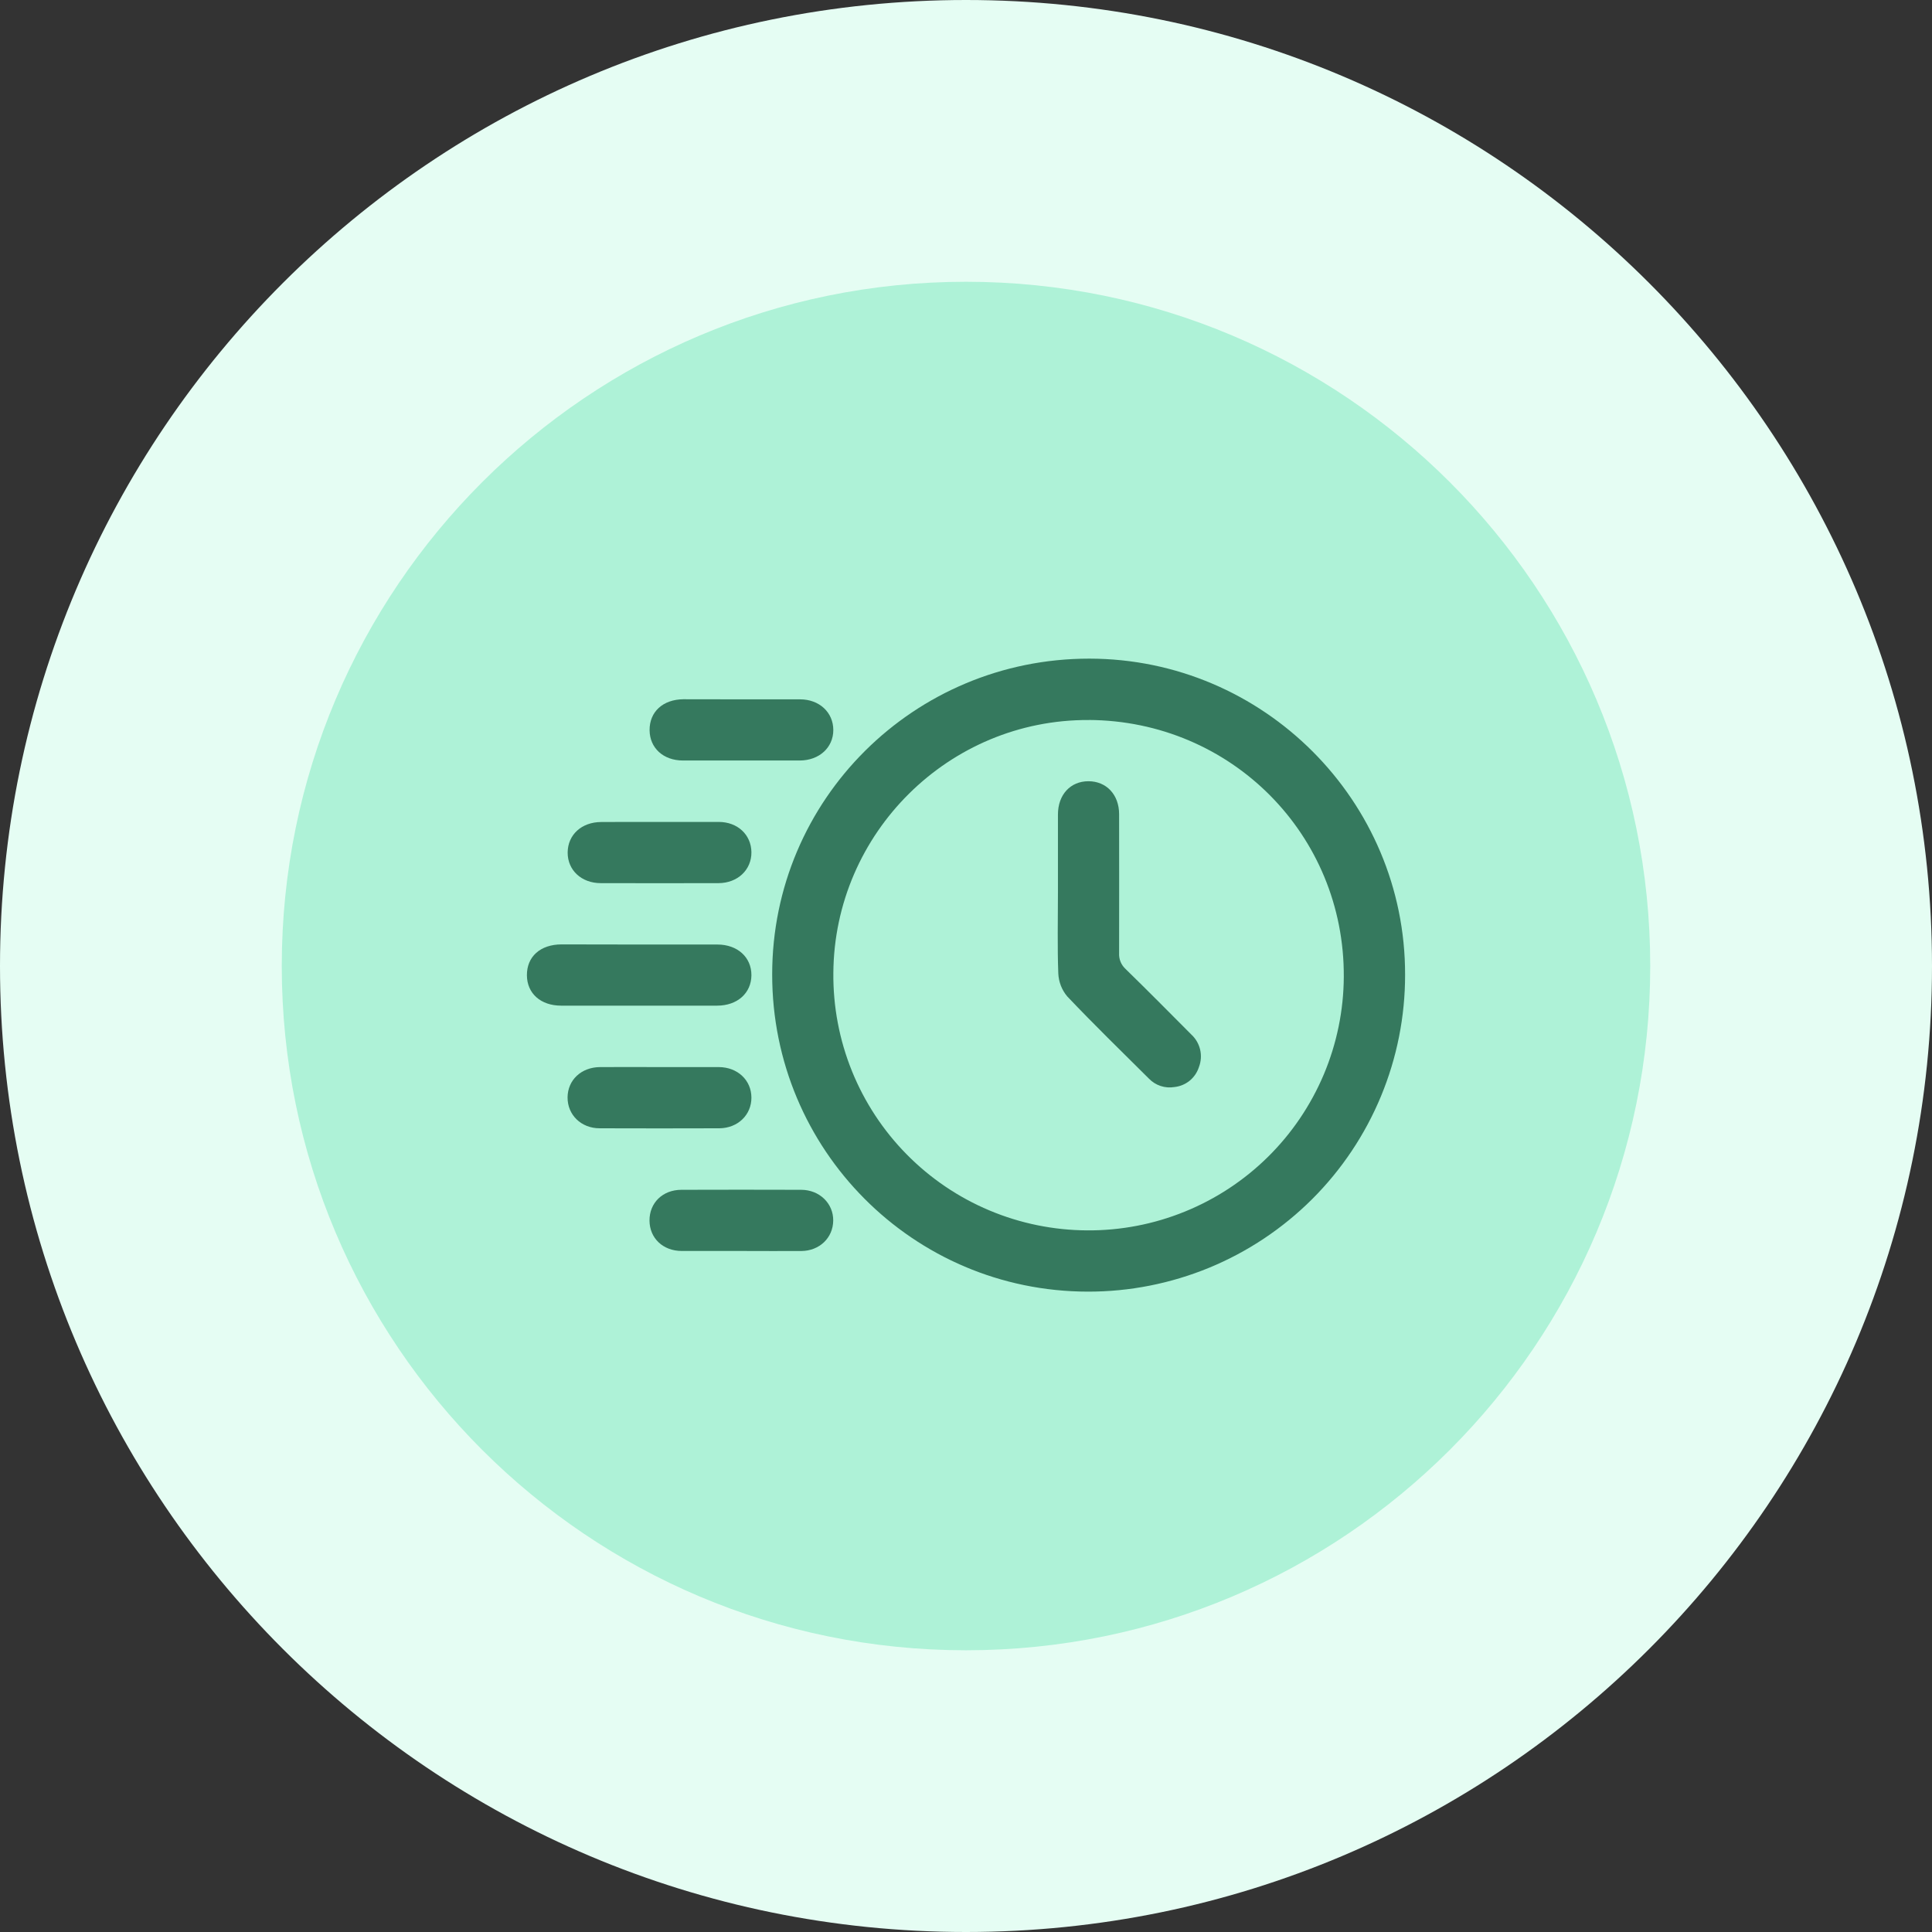
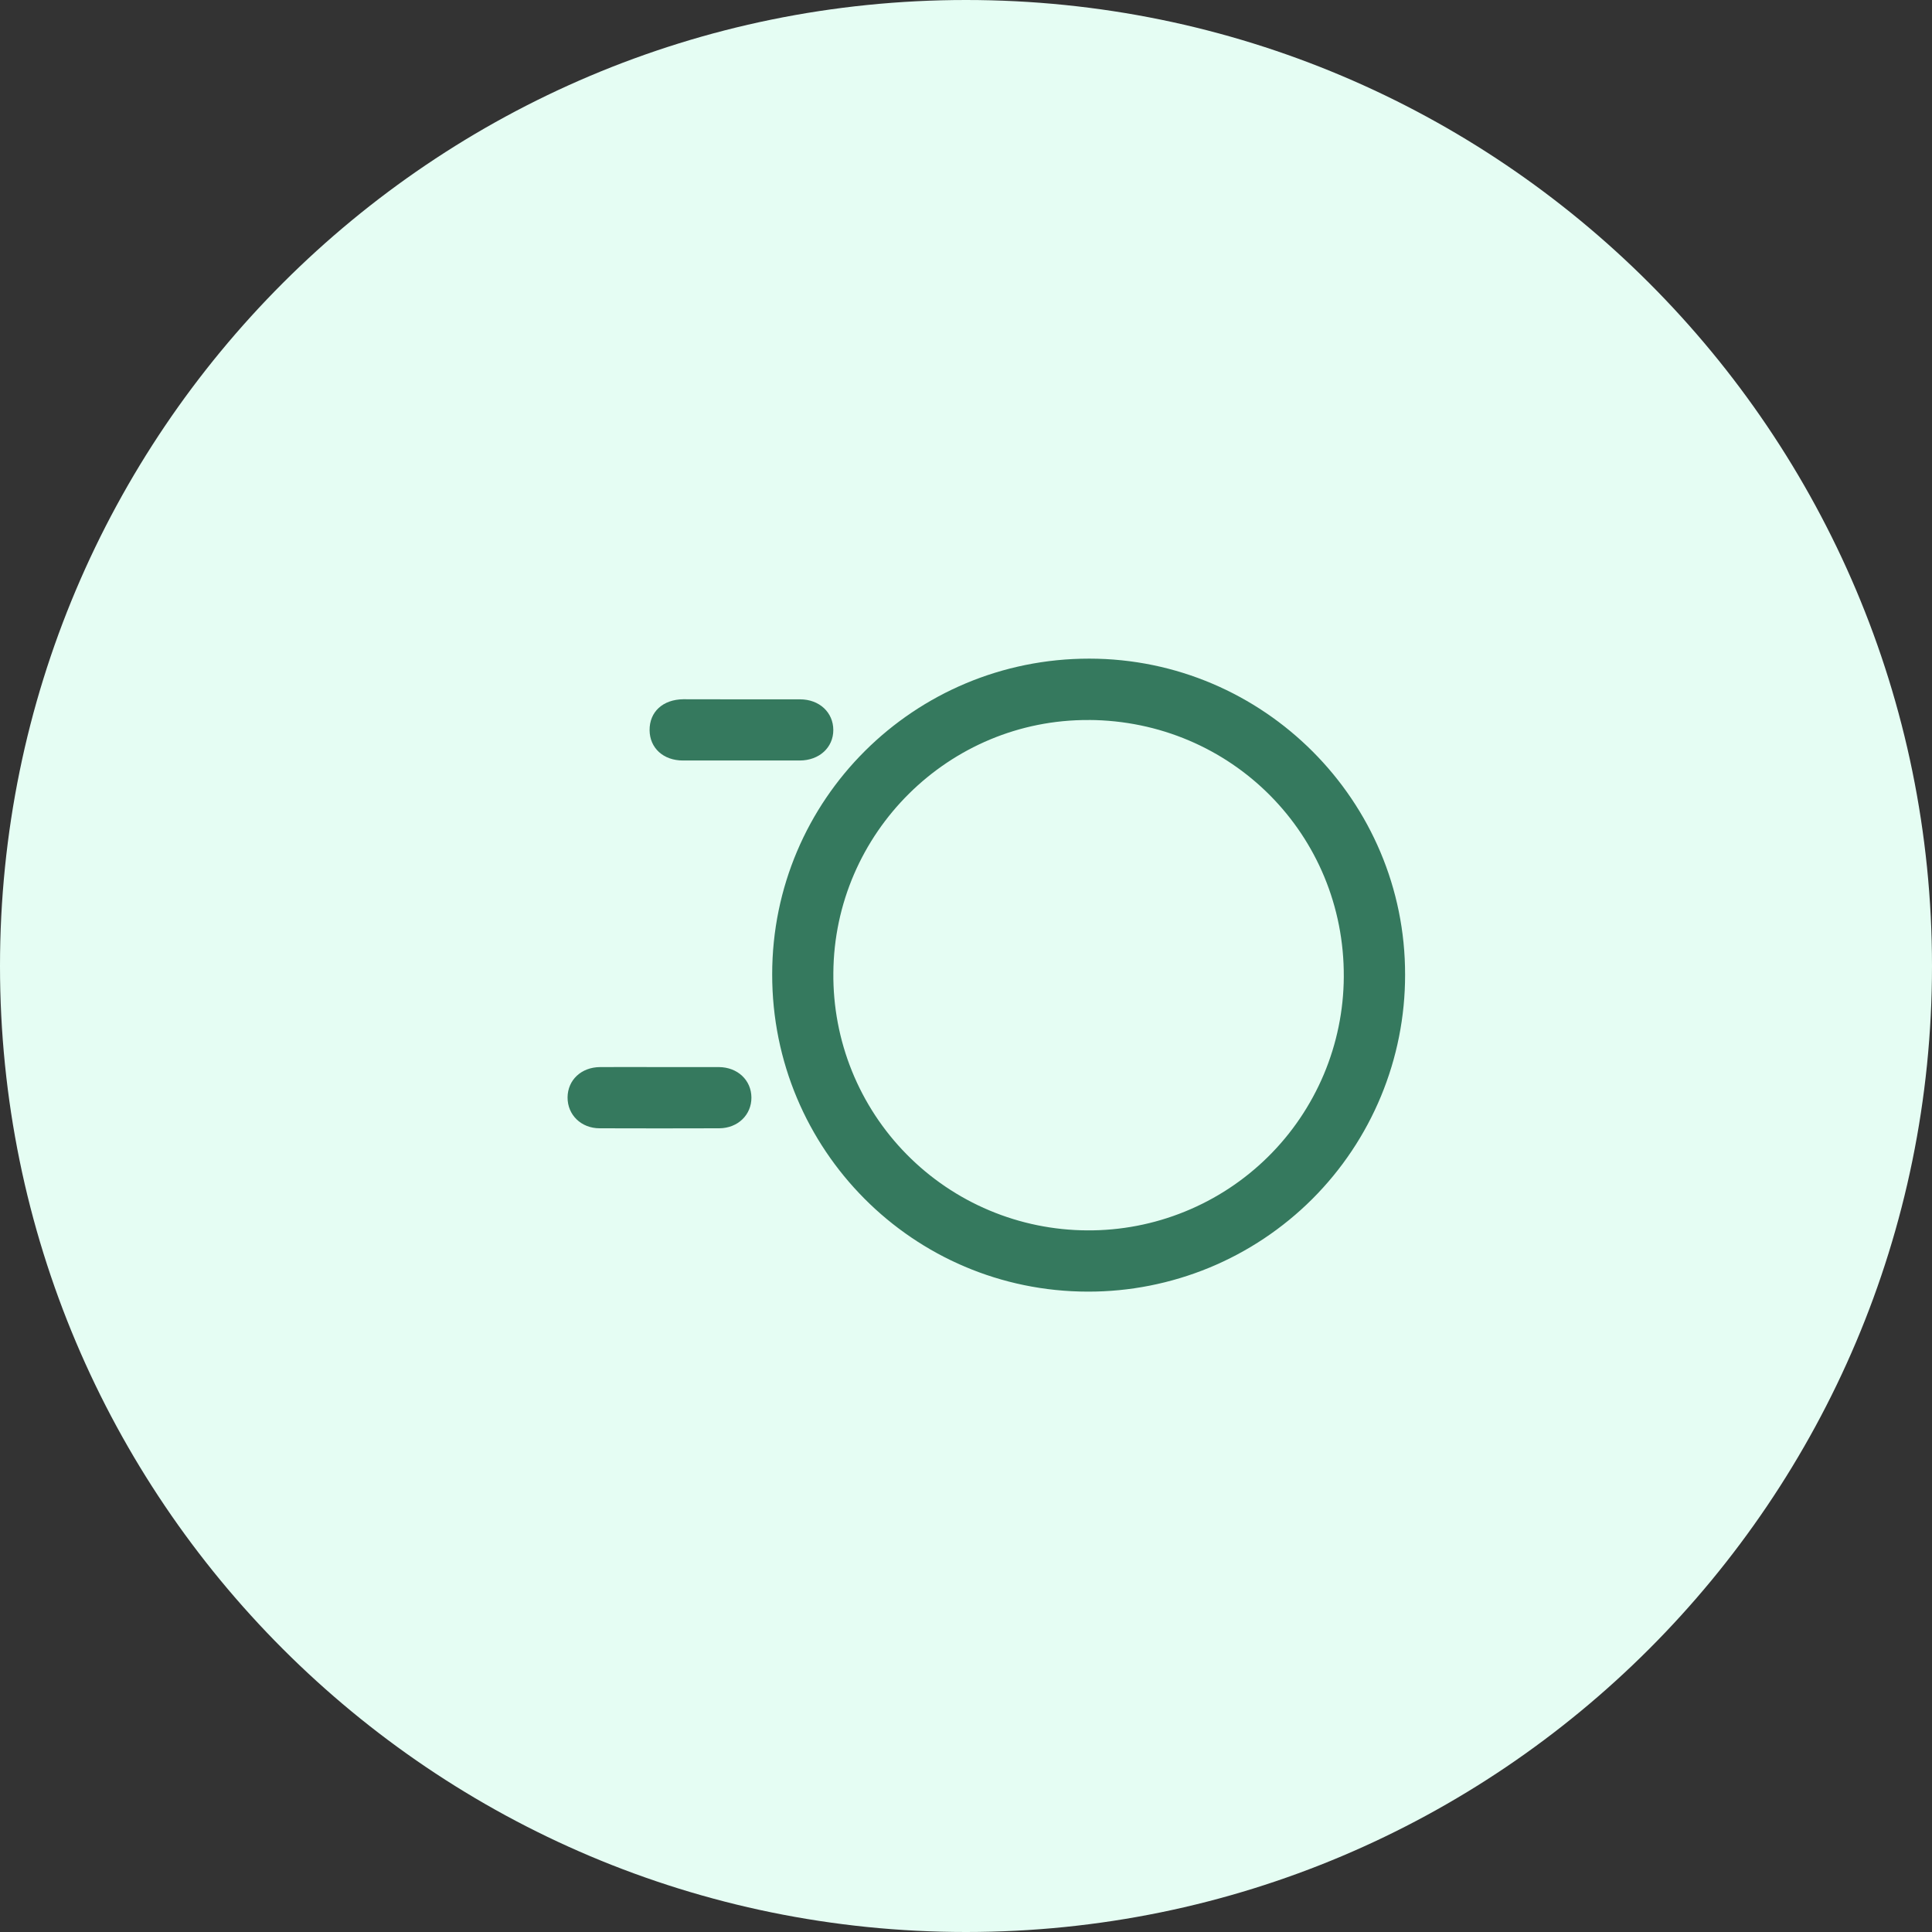
<svg xmlns="http://www.w3.org/2000/svg" width="44" height="44" viewBox="0 0 44 44" fill="none">
  <rect x="0" y="0" width="44" height="44" fill="#333333" stroke="none" />
  <g clip-path="url(#clip0_3720_2016)">
    <path d="M22 44C34.15 44 44 34.15 44 22C44 9.85 34.15 0 22 0C9.85 0 0 9.85 0 22C0 34.15 9.85 44 22 44Z" fill="#E5FDF3" />
-     <path d="M22 37.584C30.606 37.584 37.583 30.607 37.583 22C37.583 13.394 30.606 6.417 22 6.417C13.393 6.417 6.417 13.394 6.417 22C6.417 30.607 13.393 37.584 22 37.584Z" fill="#AEF2D7" />
    <path d="M24.809 15C28.779 15.003 32.008 18.24 32 22.202C32.001 23.15 31.814 24.09 31.451 24.966C31.088 25.842 30.556 26.638 29.885 27.308C29.213 27.978 28.417 28.509 27.54 28.871C26.663 29.232 25.724 29.418 24.775 29.416C20.795 29.412 17.583 26.182 17.586 22.191C17.586 18.21 20.815 14.998 24.809 15ZM24.794 16.398C21.612 16.382 19.002 18.968 18.979 22.158C18.972 22.923 19.115 23.682 19.402 24.392C19.689 25.101 20.113 25.747 20.65 26.291C21.187 26.836 21.827 27.27 22.532 27.566C23.237 27.863 23.994 28.017 24.759 28.021C25.522 28.026 26.278 27.881 26.985 27.593C27.692 27.306 28.335 26.882 28.878 26.346C29.421 25.81 29.852 25.172 30.149 24.469C30.445 23.766 30.6 23.011 30.604 22.248C30.622 19.011 28.043 16.413 24.794 16.397V16.398Z" fill="#35795E" />
-     <path d="M14.575 21.511C15.162 21.511 15.75 21.511 16.338 21.511C16.797 21.511 17.115 21.802 17.113 22.21C17.11 22.618 16.793 22.903 16.331 22.903C15.148 22.903 13.964 22.903 12.781 22.903C12.315 22.903 12.003 22.626 12 22.212C11.997 21.786 12.306 21.509 12.789 21.508C13.384 21.509 13.979 21.51 14.575 21.511Z" fill="#35795E" />
-     <path d="M15.018 18.719C15.468 18.719 15.919 18.719 16.369 18.719C16.797 18.719 17.109 19.01 17.113 19.409C17.117 19.807 16.802 20.112 16.362 20.113C15.469 20.115 14.575 20.115 13.682 20.113C13.241 20.113 12.925 19.816 12.928 19.414C12.932 19.012 13.243 18.723 13.69 18.721C14.136 18.718 14.574 18.719 15.018 18.719Z" fill="#35795E" />
    <path d="M15.041 24.302C15.485 24.302 15.928 24.302 16.372 24.302C16.798 24.305 17.11 24.599 17.113 24.994C17.116 25.389 16.805 25.693 16.382 25.696C15.473 25.699 14.564 25.699 13.656 25.696C13.234 25.696 12.923 25.389 12.926 24.992C12.929 24.596 13.239 24.304 13.668 24.302C14.125 24.299 14.583 24.302 15.041 24.302Z" fill="#35795E" />
    <path d="M16.89 15.927C17.333 15.927 17.777 15.927 18.22 15.927C18.664 15.927 18.978 16.228 18.978 16.626C18.978 17.024 18.658 17.319 18.214 17.32C17.328 17.32 16.441 17.32 15.554 17.32C15.106 17.32 14.797 17.035 14.794 16.629C14.791 16.21 15.098 15.93 15.562 15.925C16.004 15.926 16.447 15.927 16.89 15.927Z" fill="#35795E" />
-     <path d="M16.88 28.49C16.429 28.49 15.978 28.49 15.528 28.49C15.098 28.49 14.794 28.198 14.792 27.797C14.79 27.395 15.091 27.097 15.52 27.097C16.428 27.094 17.336 27.094 18.245 27.097C18.665 27.097 18.982 27.409 18.976 27.801C18.97 28.193 18.663 28.486 18.253 28.491C17.796 28.494 17.337 28.49 16.88 28.49Z" fill="#35795E" />
-     <path d="M24.094 20.337C24.094 19.741 24.094 19.145 24.094 18.549C24.094 18.1 24.377 17.792 24.788 17.792C25.198 17.792 25.487 18.098 25.487 18.543C25.487 19.596 25.49 20.65 25.487 21.704C25.483 21.772 25.494 21.839 25.519 21.902C25.544 21.964 25.583 22.02 25.632 22.066C26.137 22.558 26.633 23.06 27.13 23.559C27.23 23.651 27.301 23.771 27.332 23.903C27.363 24.035 27.354 24.174 27.305 24.301C27.266 24.423 27.192 24.532 27.093 24.613C26.993 24.694 26.871 24.744 26.744 24.757C26.639 24.774 26.532 24.766 26.431 24.732C26.331 24.699 26.24 24.642 26.166 24.565C25.542 23.945 24.912 23.331 24.306 22.693C24.182 22.546 24.11 22.361 24.102 22.169C24.079 21.561 24.094 20.948 24.094 20.337Z" fill="#35795E" />
  </g>
  <defs>
    <clipPath id="clip0_3720_2016">
      <rect width="44" height="44" fill="white" />
    </clipPath>
  </defs>
</svg>